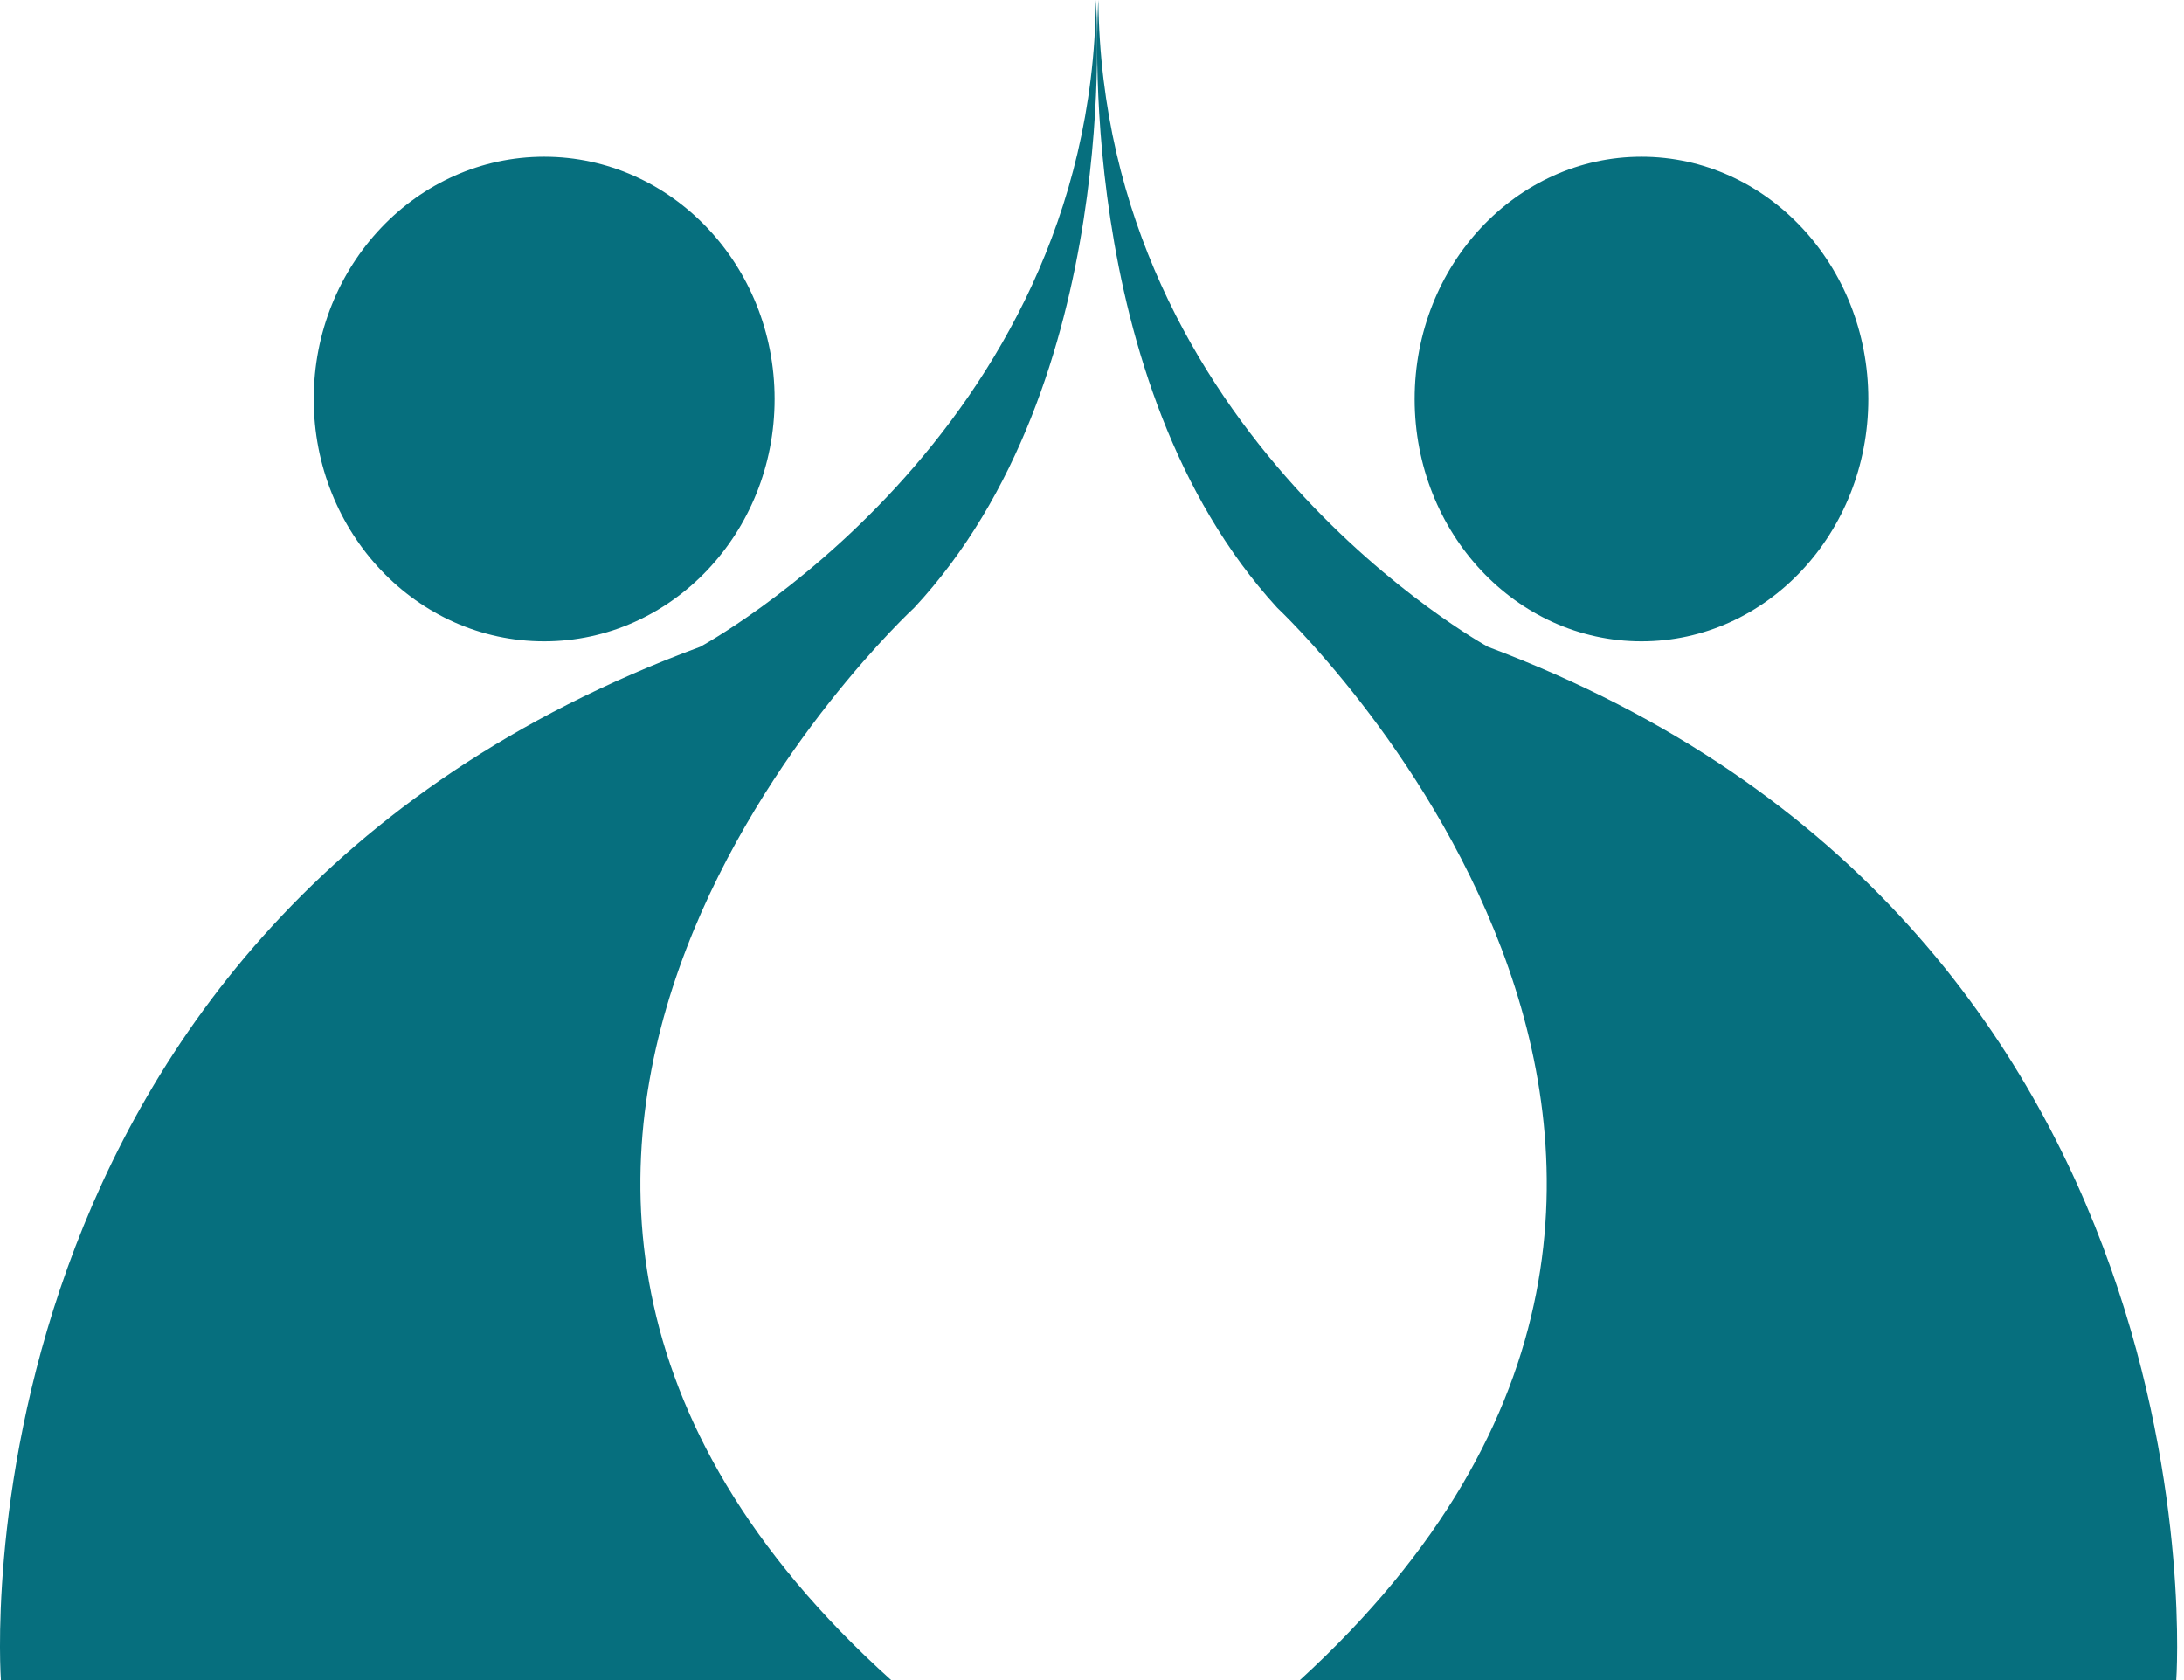
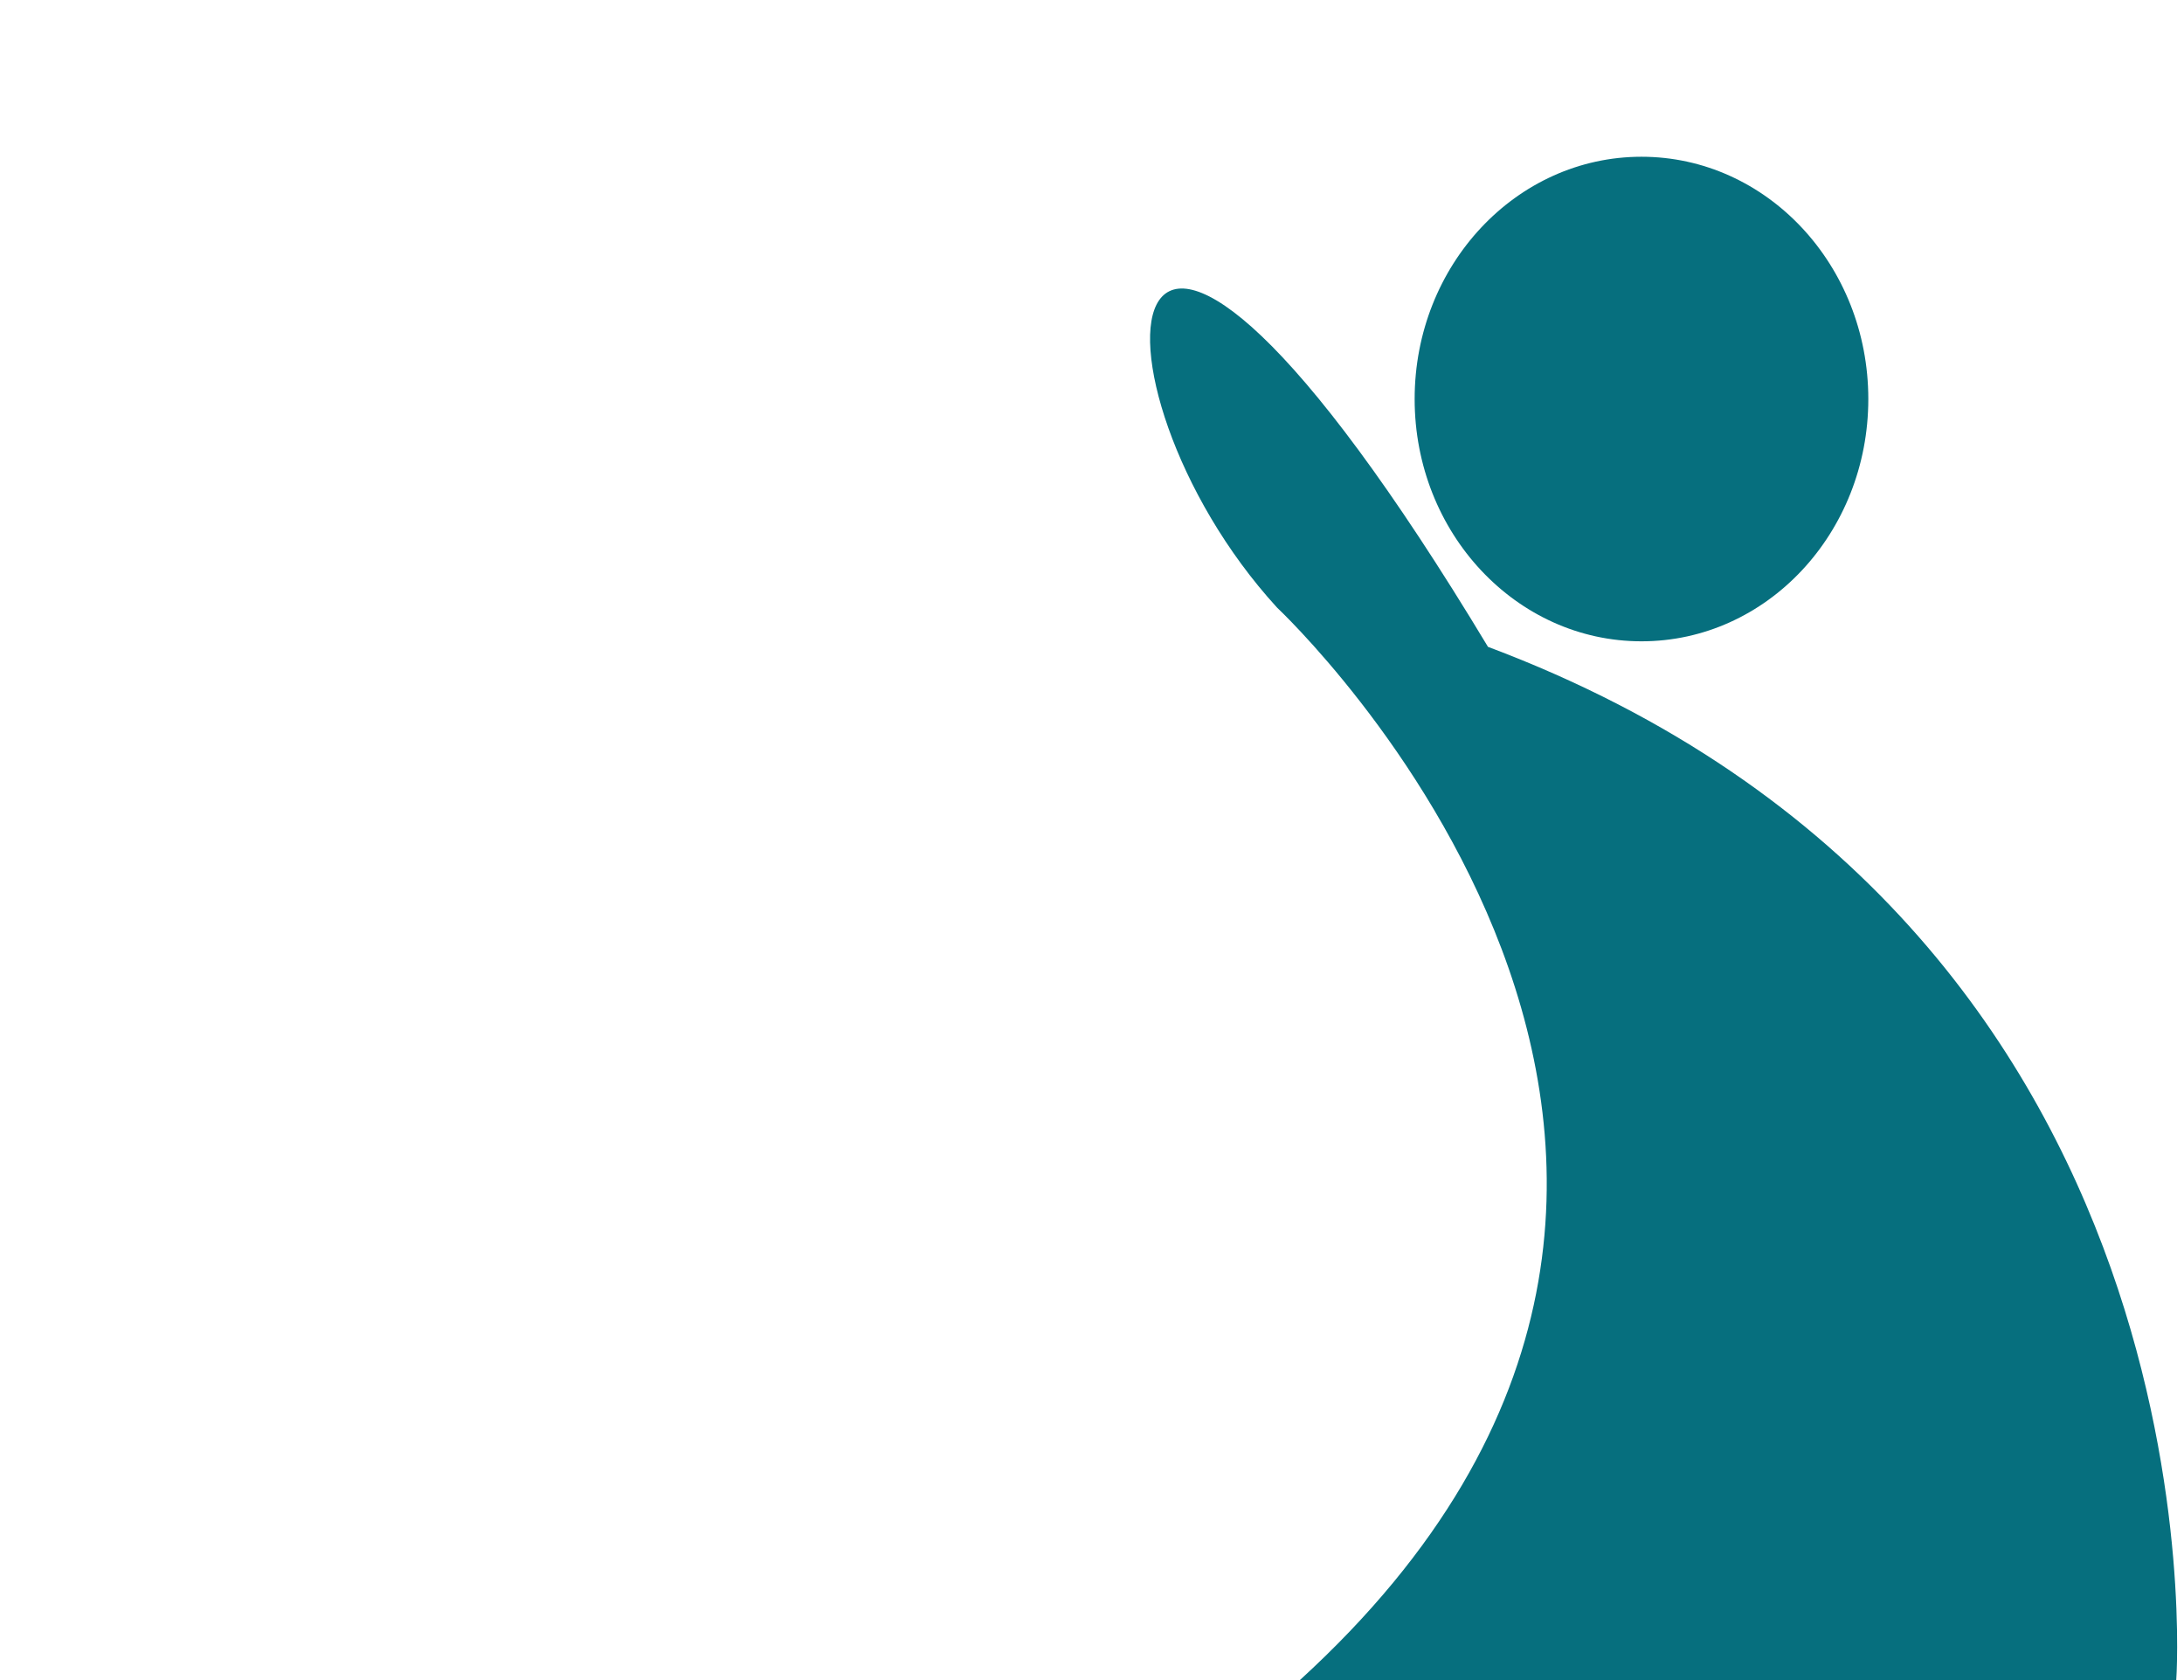
<svg xmlns="http://www.w3.org/2000/svg" width="234" height="180" viewBox="0 0 234 180" fill="none">
-   <path d="M0.098 180C0.098 180 -5.865 99.167 75.01 69.301C75.01 69.301 116.912 46.711 117.419 0C117.419 0 120.405 40.975 97.961 65.105C97.961 65.105 33.615 124.363 95.482 180H0.098ZM33.615 42.752C33.615 28.411 44.672 16.794 58.304 16.794C71.944 16.794 82.993 28.419 82.993 42.752C82.993 57.092 71.936 68.709 58.304 68.709C44.664 68.717 33.615 57.092 33.615 42.752Z" fill="#066F7E" />
-   <path d="M233.169 180C233.169 180 239.039 99.167 159.427 69.301C159.427 69.301 118.18 46.711 117.681 0C117.681 0 114.742 40.975 136.835 65.105C136.835 65.105 200.176 124.363 139.275 180H233.169ZM200.176 42.752C200.176 28.411 189.291 16.794 175.872 16.794C162.446 16.794 151.569 28.419 151.569 42.752C151.569 57.092 162.453 68.709 175.872 68.709C189.299 68.717 200.176 57.092 200.176 42.752Z" fill="#066F7E" />
+   <path d="M233.169 180C233.169 180 239.039 99.167 159.427 69.301C117.681 0 114.742 40.975 136.835 65.105C136.835 65.105 200.176 124.363 139.275 180H233.169ZM200.176 42.752C200.176 28.411 189.291 16.794 175.872 16.794C162.446 16.794 151.569 28.419 151.569 42.752C151.569 57.092 162.453 68.709 175.872 68.709C189.299 68.717 200.176 57.092 200.176 42.752Z" fill="#066F7E" />
</svg>